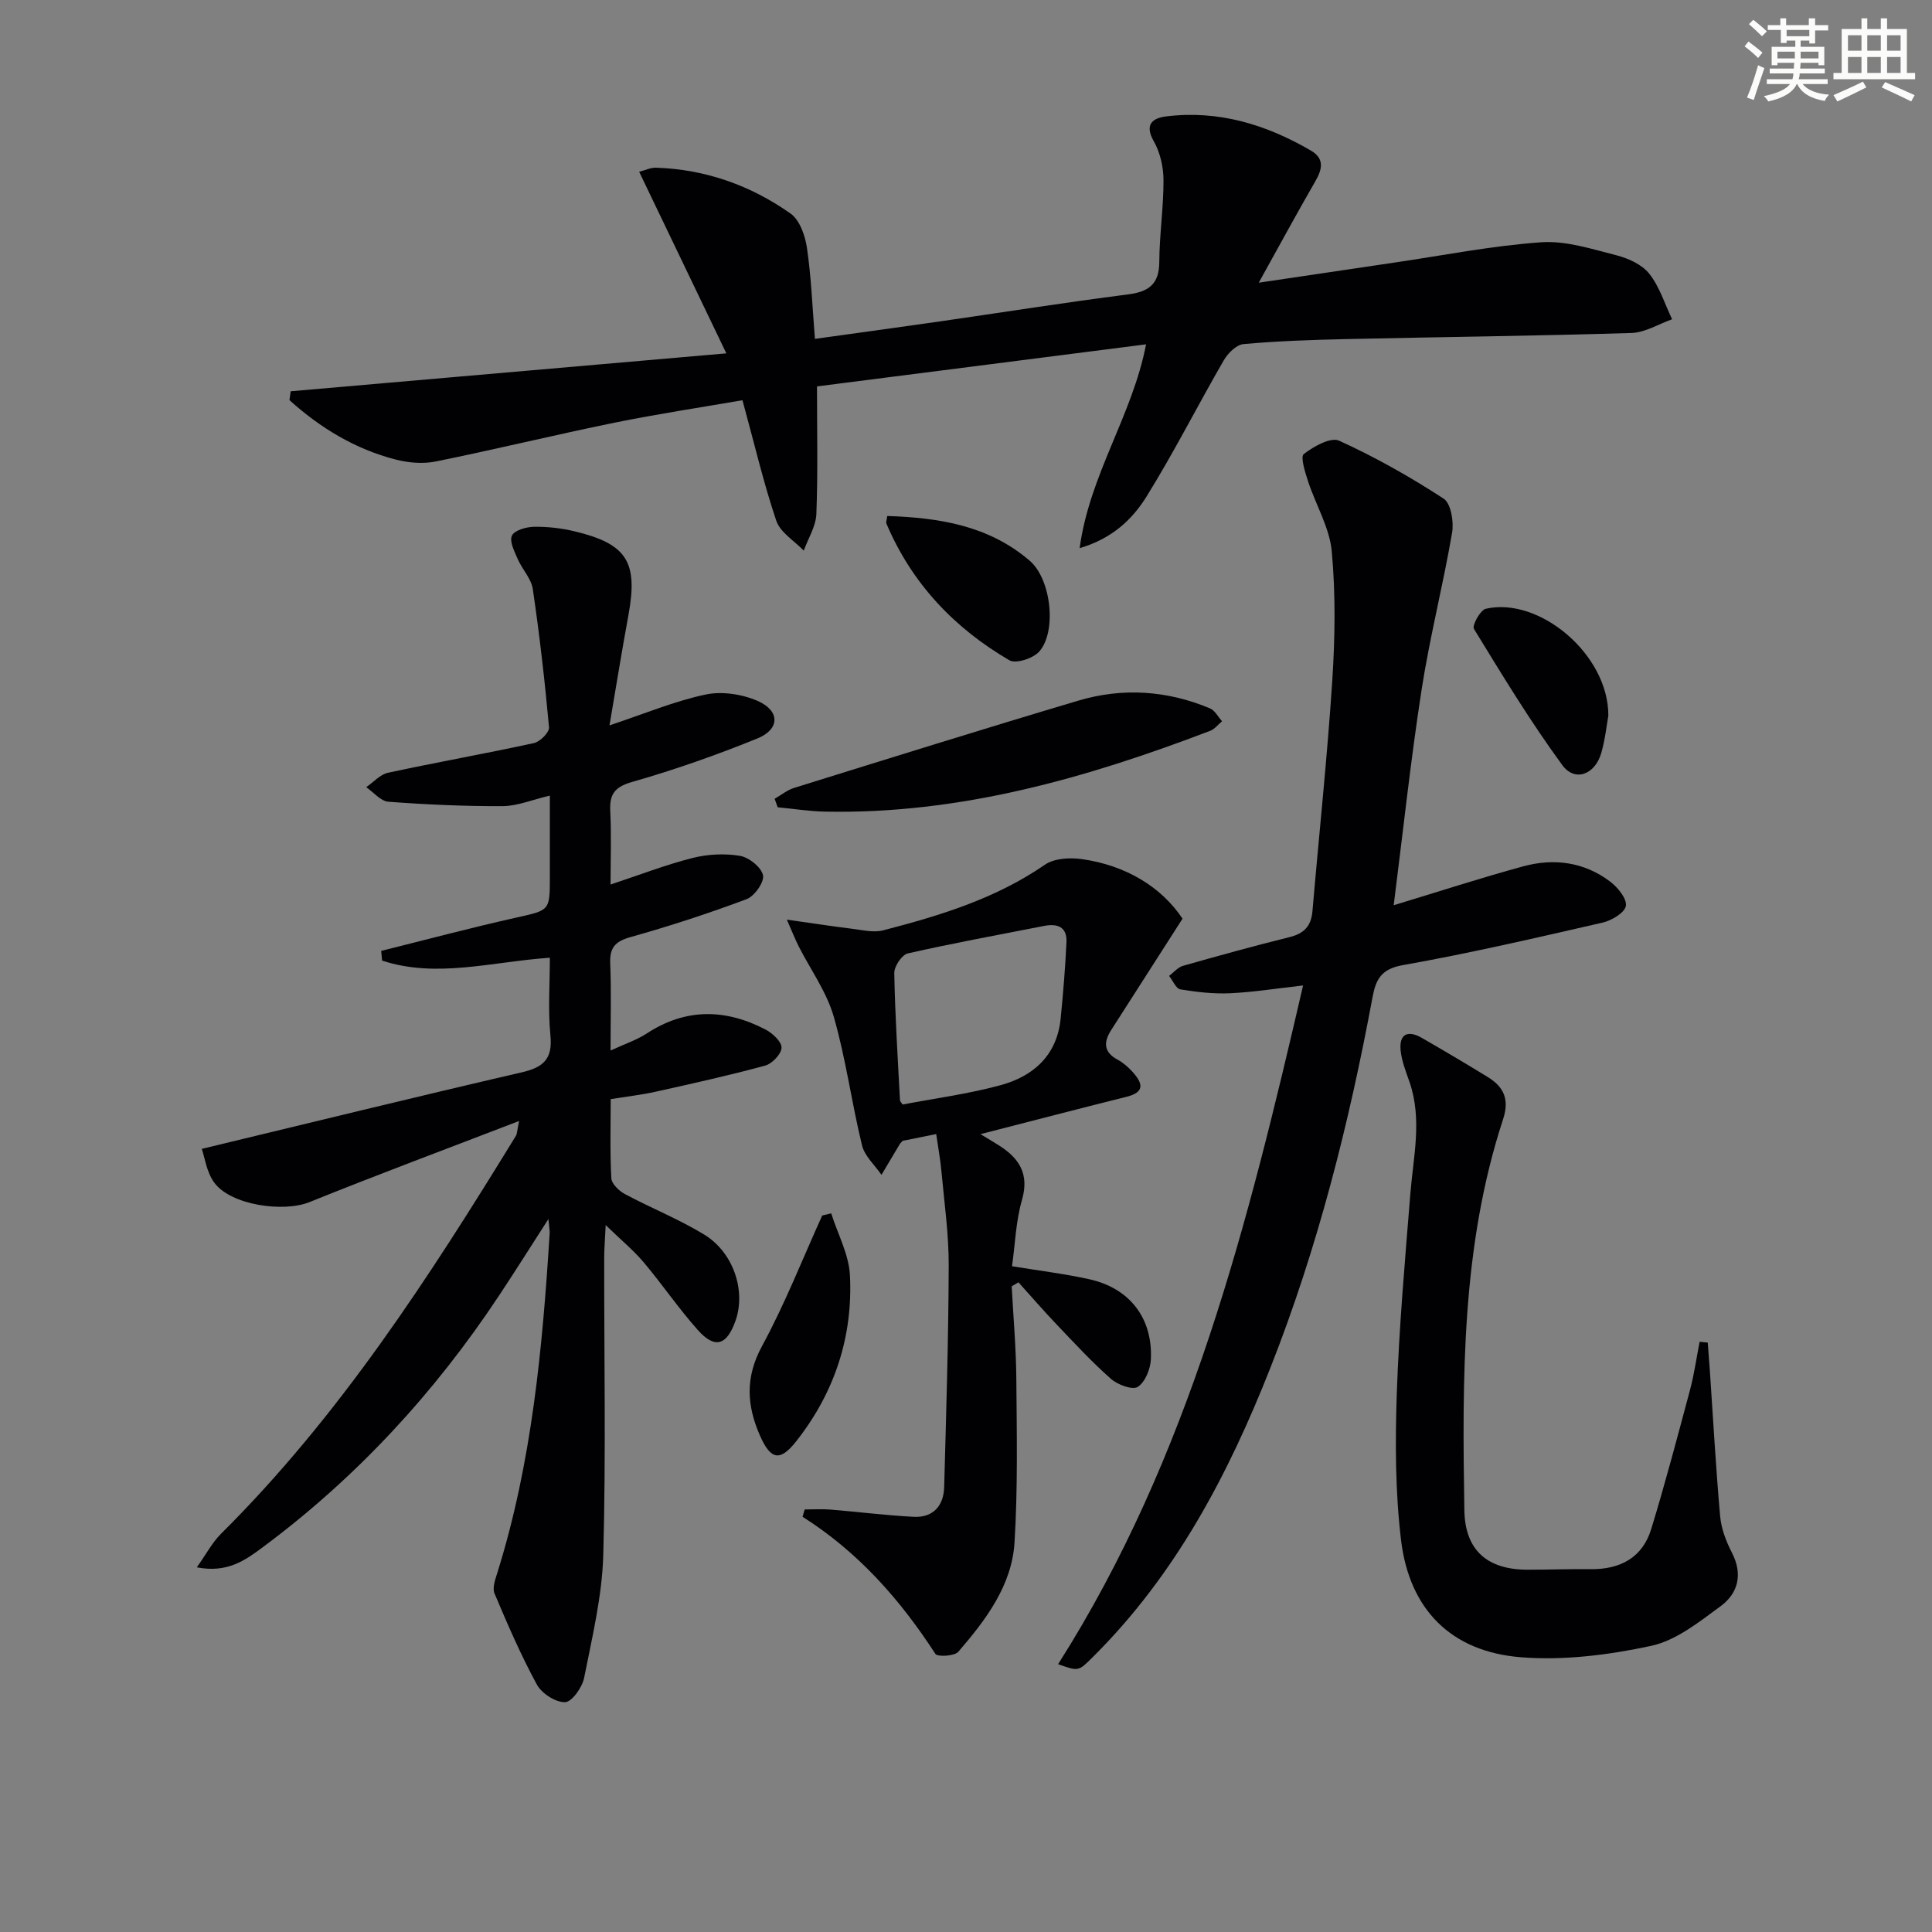
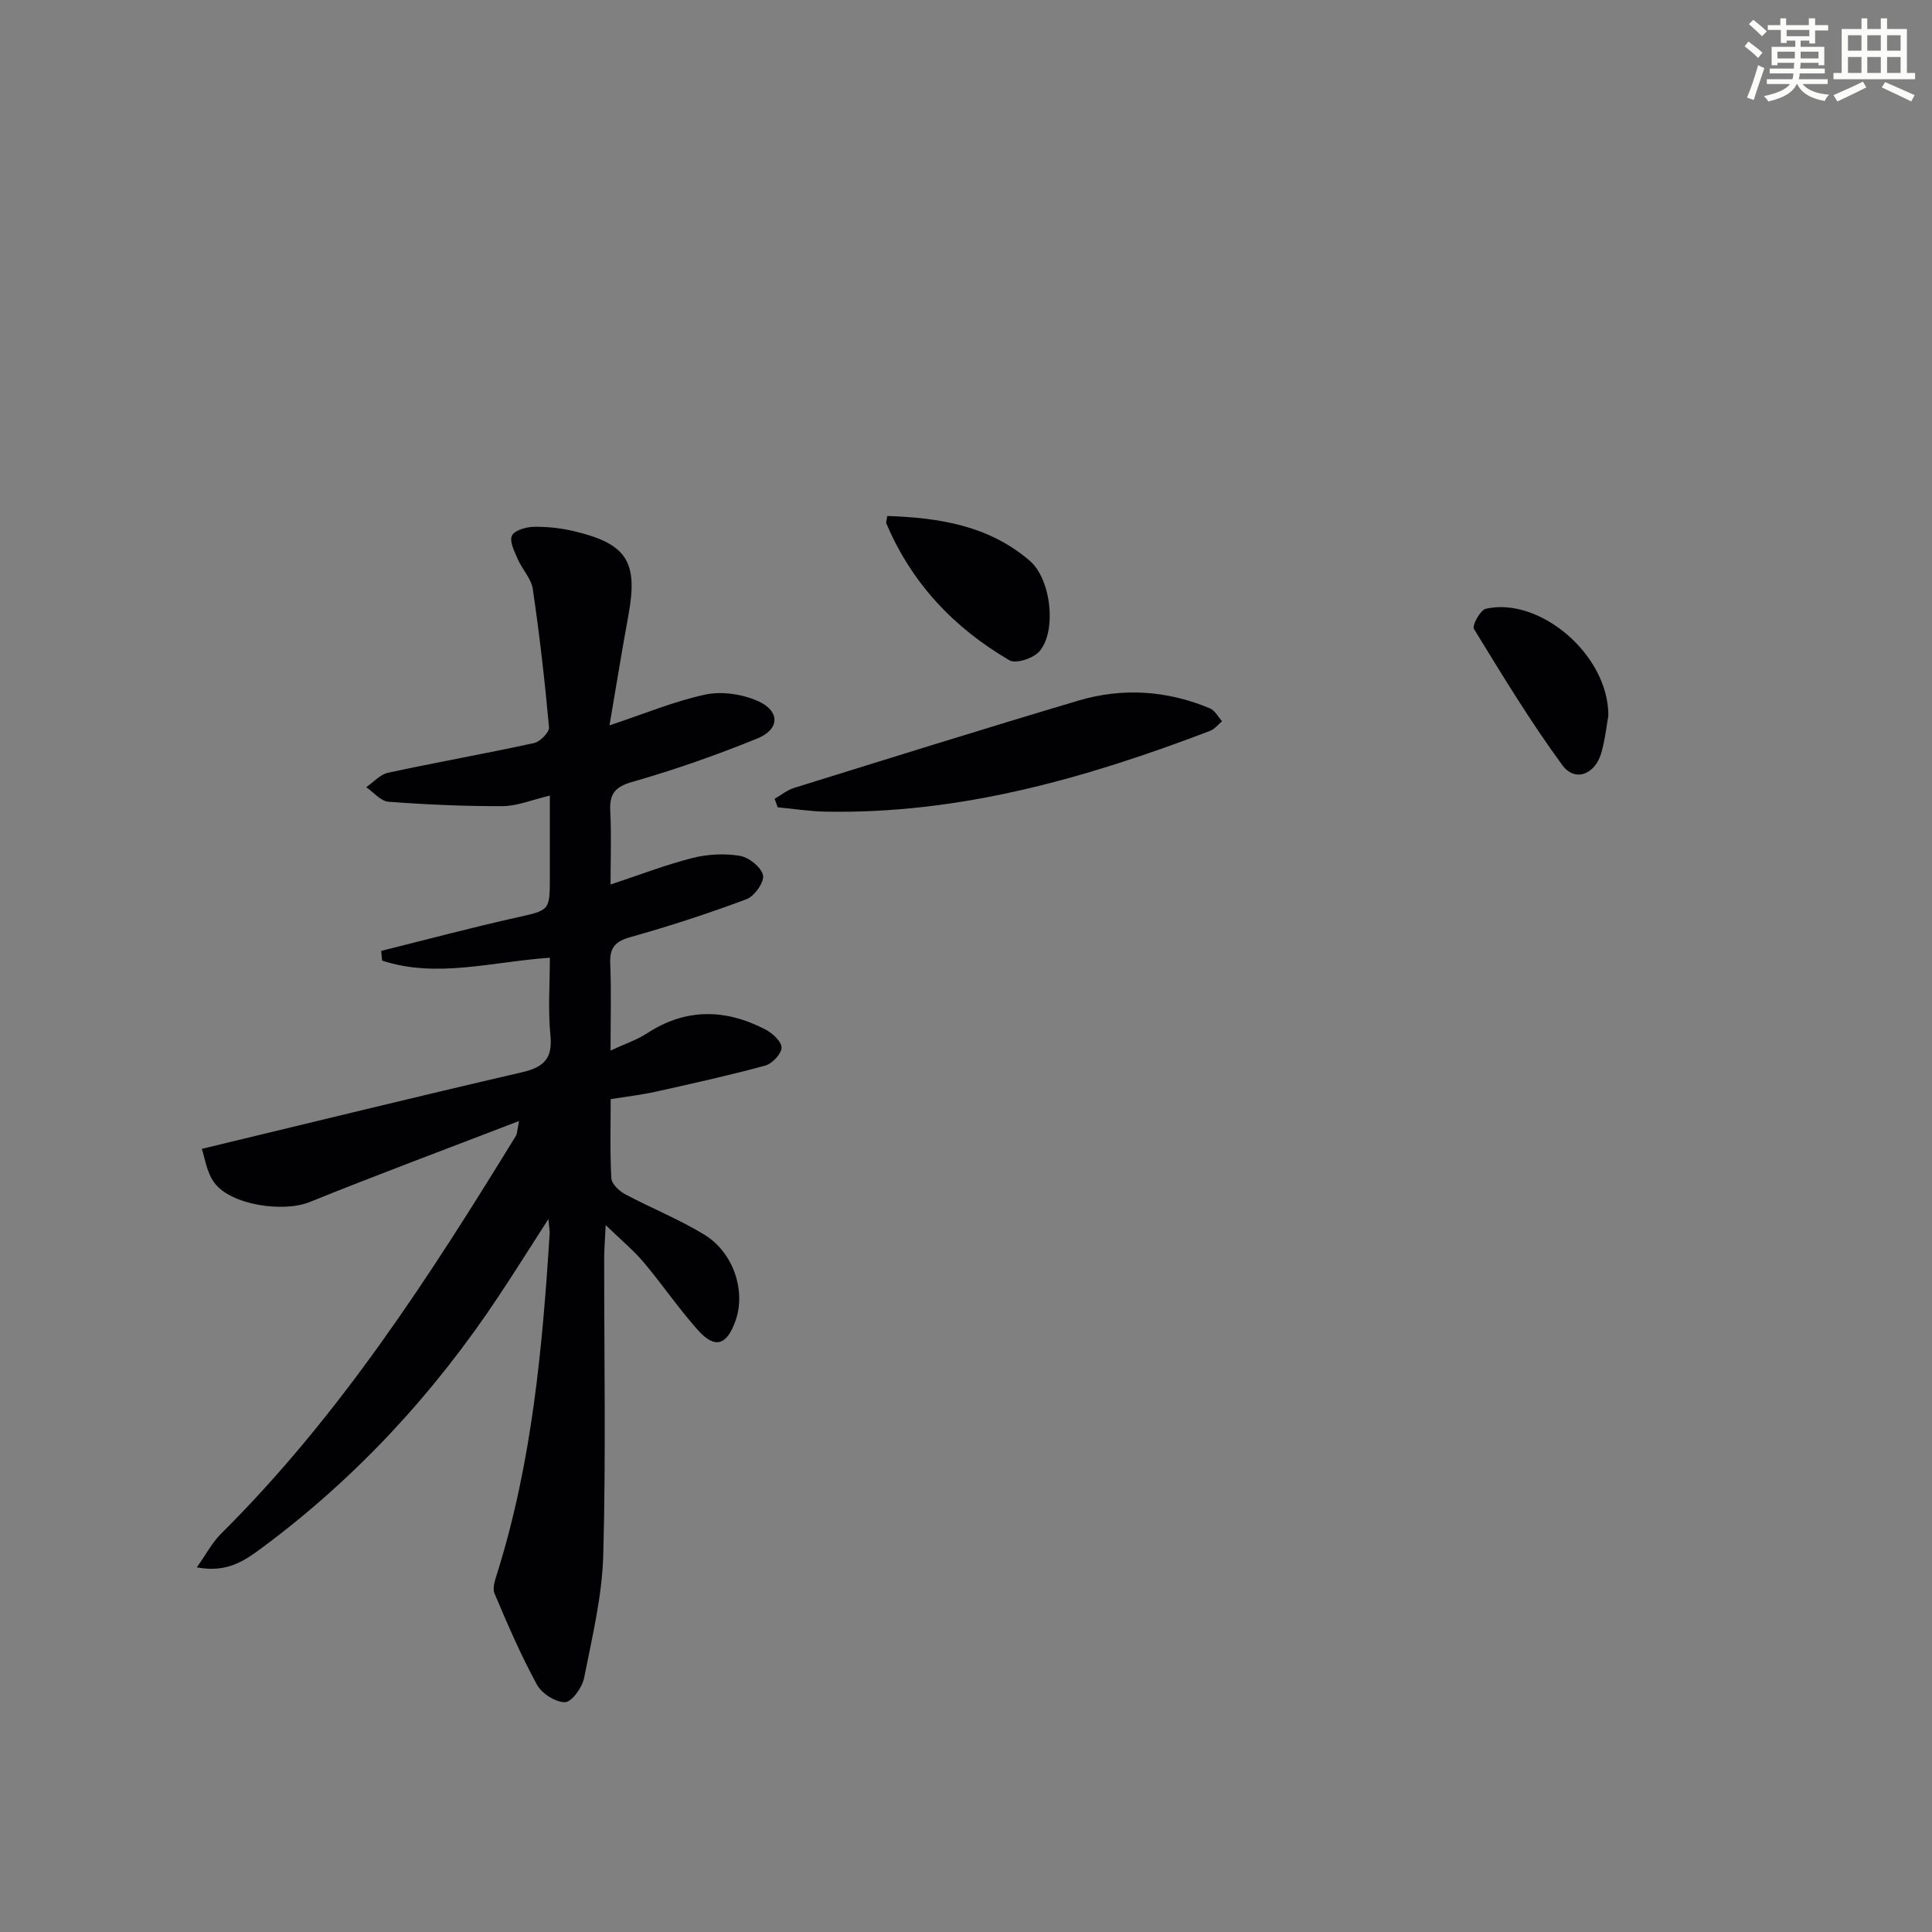
<svg xmlns="http://www.w3.org/2000/svg" enable-background="new 0 0 400 400" viewBox="0 0 400 400">
  <rect x="0" y="0" width="400" height="400" fill="#808080" stroke="none" />
  <g fill="#010103">
    <path d="m126.19 150.18c7.31-2.43 13.46-5.02 19.87-6.38 3.39-.72 7.58-.09 10.8 1.32 4.68 2.05 4.63 5.87-.07 7.78-8.44 3.42-17.08 6.47-25.84 8.97-3.71 1.06-4.78 2.53-4.6 6.1.25 4.94.06 9.9.06 15.16 6.05-2 11.42-4.09 16.95-5.49 3.14-.79 6.64-.98 9.82-.45 1.87.31 4.43 2.34 4.79 4.01.31 1.4-1.76 4.35-3.39 4.96-7.9 2.96-15.94 5.58-24.06 7.86-3.17.89-4.31 2.19-4.18 5.44.24 5.64.07 11.29.07 18.04 2.96-1.37 5.42-2.18 7.51-3.54 8.07-5.28 16.29-5.11 24.57-.81 1.45.76 3.35 2.51 3.32 3.76-.03 1.3-1.94 3.31-3.38 3.71-7.5 2.04-15.1 3.72-22.69 5.41-2.89.64-5.85.98-9.3 1.53 0 5.45-.17 10.93.13 16.38.06 1.16 1.6 2.63 2.81 3.28 5.42 2.9 11.18 5.19 16.41 8.38 6.11 3.72 8.68 11.72 6.48 17.88-1.81 5.08-4.26 5.85-7.79 1.89-3.98-4.46-7.36-9.45-11.22-14.03-2.05-2.44-4.55-4.49-7.86-7.7-.16 3.33-.31 5.07-.31 6.81-.02 20.5.37 41.01-.19 61.49-.24 8.53-2.3 17.04-3.97 25.47-.39 1.96-2.54 4.97-3.94 5.01-1.96.04-4.82-1.79-5.82-3.62-3.32-6.09-6.09-12.5-8.79-18.9-.48-1.15.16-2.91.59-4.28 7.16-22.87 9.34-46.5 10.83-70.24.04-.58-.1-1.16-.26-2.99-3.85 5.99-6.99 10.98-10.24 15.88-13.37 20.17-29.55 37.71-49.01 52.15-3.56 2.64-7.24 5.3-13.54 4.08 1.94-2.73 3.18-5.13 5-6.94 24.55-24.38 43.13-53.17 61.08-82.43.23-.38.21-.91.64-3.04-15.09 5.81-29.31 11.1-43.38 16.79-5.42 2.19-16.36.64-19.76-4.07-1.57-2.17-1.95-5.21-2.55-6.95 22.77-5.48 44.48-10.81 66.27-15.85 4.48-1.04 6.39-2.78 5.91-7.63-.52-5.25-.12-10.58-.12-16.09-11.97.81-23.44 4.31-34.73.59-.06-.67-.13-1.34-.19-2.01 9.26-2.3 18.48-4.77 27.79-6.85 7.08-1.59 7.13-1.37 7.13-8.38 0-5.45 0-10.9 0-16.92-3.69.87-6.72 2.16-9.76 2.18-7.89.04-15.8-.32-23.67-.91-1.59-.12-3.06-1.96-4.59-3.01 1.5-1.03 2.87-2.63 4.52-2.99 10.05-2.17 20.19-3.96 30.23-6.15 1.26-.28 3.19-2.23 3.1-3.26-.87-9.57-1.96-19.12-3.36-28.63-.32-2.16-2.18-4.05-3.1-6.16-.68-1.58-1.77-3.66-1.23-4.88.49-1.1 2.93-1.81 4.53-1.84 2.79-.05 5.67.27 8.39.92 10.91 2.6 13.22 6.34 11.22 17.31-1.34 7.29-2.53 14.64-3.93 22.88z" />
-     <path d="m153.72 82.86c-8.65 1.5-17.64 2.85-26.53 4.66-12.35 2.52-24.6 5.52-36.95 8.02-2.64.54-5.66.29-8.3-.39-8.43-2.17-15.66-6.57-22.01-12.31.08-.61.17-1.22.25-1.83 29.8-2.59 59.59-5.18 90.2-7.85-6.23-12.97-12.06-25.12-18.05-37.6 1.33-.34 2.41-.88 3.48-.84 10.24.33 19.58 3.65 27.86 9.49 1.9 1.34 3.03 4.57 3.4 7.1.89 6.05 1.12 12.2 1.65 18.85 8.84-1.23 17.35-2.39 25.85-3.61 12.98-1.87 25.93-3.93 38.94-5.59 4.36-.56 6.49-2.13 6.51-6.76.03-5.64.89-11.27.87-16.91-.01-2.7-.68-5.7-2-8.02-2.01-3.53-.25-4.82 2.55-5.17 10.83-1.34 20.73 1.68 29.99 7.09 2.83 1.66 2.34 3.85.89 6.35-3.81 6.6-7.44 13.3-11.71 20.99 9.87-1.46 18.92-2.82 27.98-4.15 10.16-1.49 20.28-3.5 30.49-4.22 5.11-.36 10.46 1.39 15.57 2.69 2.48.63 5.31 1.92 6.82 3.83 2.13 2.69 3.2 6.24 4.72 9.42-2.8.99-5.58 2.75-8.41 2.84-19.63.61-39.27.82-58.9 1.26-7.15.16-14.3.4-21.42 1.04-1.47.13-3.23 1.88-4.08 3.34-5.4 9.33-10.27 18.98-15.95 28.14-2.93 4.73-7.06 8.75-13.9 10.77 2.04-15.2 10.92-27.48 13.75-42.2-23.05 2.95-45.51 5.82-68.13 8.71 0 9.16.2 17.8-.13 26.42-.1 2.56-1.7 5.05-2.61 7.58-1.96-2.04-4.87-3.76-5.69-6.19-2.64-7.82-4.52-15.9-7-24.95z" />
-     <path d="m288.55 187.42c9.09-2.75 17.88-5.62 26.8-8.05 6.37-1.74 12.64-.92 18.02 3.16 1.57 1.19 3.48 3.52 3.25 5.02-.22 1.4-2.93 3.03-4.79 3.46-13.75 3.15-27.51 6.35-41.39 8.81-4.48.8-5.58 2.94-6.27 6.63-4.86 26.16-11.35 51.89-21.13 76.69-8.72 22.12-19.65 42.93-36.77 59.92-2.98 2.96-2.92 3.02-7.2 1.49 27.26-42.91 39.31-91.24 50.72-140.52-5.58.63-10.32 1.39-15.08 1.61-3.43.16-6.92-.24-10.32-.8-.91-.15-1.57-1.82-2.34-2.79.96-.72 1.82-1.79 2.89-2.09 7.32-2.08 14.66-4.11 22.05-5.94 3.01-.74 4.48-2.3 4.74-5.38 1.36-15.89 3.06-31.76 4.1-47.68.58-8.9.71-17.92-.1-26.78-.45-4.95-3.32-9.66-4.91-14.53-.61-1.87-1.62-5.07-.89-5.64 2.04-1.58 5.57-3.57 7.32-2.77 7.49 3.41 14.74 7.5 21.64 12 1.52.99 2.14 4.79 1.75 7.05-1.87 10.91-4.64 21.67-6.33 32.61-2.27 14.73-3.86 29.56-5.76 44.52z" />
-     <path d="m203 234.81c1.65 1.01 2.76 1.66 3.85 2.35 4.18 2.66 6.29 5.9 4.74 11.28-1.27 4.38-1.41 9.09-2.06 13.72 5.65.93 10.9 1.56 16.03 2.7 8.31 1.85 13.1 8.02 12.72 16.54-.09 2.03-1.18 4.75-2.72 5.74-1.09.7-4.17-.44-5.56-1.67-3.98-3.51-7.6-7.44-11.28-11.3-2.69-2.82-5.24-5.78-7.86-8.68-.47.28-.94.55-1.4.83.34 6.39.91 12.77.96 19.16.09 11.28.32 22.59-.37 33.83-.55 8.98-5.96 16.08-11.64 22.67-.79.91-4.32 1.1-4.75.44-7.29-11.25-16-21.11-27.5-28.39.15-.5.29-1.01.44-1.51 1.78 0 3.56-.12 5.32.02 5.75.47 11.48 1.2 17.24 1.5 4.02.21 6.21-2.26 6.32-6.14.42-15.29.89-30.59.94-45.88.02-6.45-.9-12.9-1.49-19.35-.23-2.58-.71-5.14-1.1-7.87-2.71.54-4.82.97-6.93 1.39-.22.24-.48.46-.64.73-1.26 2.1-2.51 4.21-3.76 6.32-1.39-2.03-3.49-3.88-4.03-6.11-2.16-8.84-3.34-17.94-5.86-26.67-1.48-5.13-4.81-9.72-7.27-14.57-.72-1.43-1.3-2.92-2.43-5.49 5.18.73 9.34 1.38 13.51 1.89 2.13.26 4.43.84 6.41.33 11.75-3.04 23.31-6.56 33.52-13.6 1.93-1.33 5.17-1.5 7.65-1.15 9.13 1.3 16.45 5.77 20.83 12.33-5.18 8.08-9.98 15.57-14.77 23.06-1.59 2.48-1.61 4.56 1.34 6.14 1.15.62 2.2 1.54 3.08 2.52 2.09 2.32 2.69 4.22-1.36 5.19-9.81 2.44-19.58 5.01-30.12 7.7zm-16.12-6.13c6.74-1.29 13.62-2.19 20.26-4 6.85-1.86 11.71-6.21 12.46-13.82.52-5.27.96-10.55 1.2-15.83.14-3.17-1.93-3.87-4.68-3.32-9.4 1.85-18.84 3.56-28.18 5.69-1.22.28-2.81 2.67-2.79 4.06.16 8.78.72 17.54 1.18 26.31.01.28.32.54.55.91z" />
-     <path d="m353.57 277.97c.14 1.9.3 3.8.43 5.69.69 10.1 1.24 20.21 2.14 30.29.23 2.57 1.24 5.2 2.44 7.52 2.29 4.47 1.29 8.4-2.34 11.07-4.46 3.28-9.23 7.11-14.4 8.22-8.8 1.89-18.11 3.07-27.02 2.35-14.4-1.17-23.02-9.89-24.75-24.25-1.2-10.01-1.22-20.25-.88-30.35.47-13.78 1.7-27.53 2.8-41.28.62-7.73 2.49-15.43-.14-23.14-.75-2.18-1.65-4.39-1.87-6.65-.32-3.37 1.51-4.21 4.35-2.58 4.6 2.65 9.17 5.35 13.68 8.12 3.32 2.04 4.55 4.59 3.18 8.77-8.64 26.36-8.44 53.67-8.01 80.93.13 8.37 4.84 12.31 13.09 12.31 4.33 0 8.66-.16 12.99-.11 6.16.08 10.8-2.35 12.63-8.37 2.89-9.49 5.43-19.09 7.99-28.67.88-3.29 1.35-6.69 2.01-10.04.55.05 1.12.11 1.68.17z" />
    <path d="m160.38 165.38c1.34-.77 2.6-1.81 4.05-2.26 19.59-6.09 39.16-12.21 58.82-18.06 9.18-2.73 18.39-2.12 27.26 1.6 1.02.43 1.68 1.75 2.5 2.66-.81.68-1.52 1.63-2.46 1.99-25.69 9.81-51.88 17.29-79.74 16.73-3.27-.07-6.53-.59-9.8-.9-.2-.59-.41-1.18-.63-1.76z" />
-     <path d="m172.09 251.21c1.35 4.27 3.66 8.49 3.88 12.82.64 12.69-3.17 24.25-11.07 34.31-3.41 4.34-5.34 3.95-7.59-1.19-2.73-6.25-3.03-12.04.46-18.46 4.73-8.7 8.36-17.99 12.46-27.03.62-.16 1.24-.31 1.86-.45z" />
-     <path d="m183.69 106.83c10.72.35 21.04 1.97 29.52 9.28 4.46 3.84 5.61 14.72 1.93 18.81-1.26 1.4-4.82 2.56-6.14 1.79-11.46-6.68-20.26-15.96-25.49-28.34-.11-.25.07-.63.18-1.54z" />
+     <path d="m183.69 106.83c10.72.35 21.04 1.97 29.52 9.28 4.46 3.84 5.61 14.72 1.93 18.81-1.26 1.4-4.82 2.56-6.14 1.79-11.46-6.68-20.26-15.96-25.49-28.34-.11-.25.07-.63.18-1.54" />
    <path d="m332.99 148.17c-.33 1.83-.64 4.8-1.44 7.65-1.28 4.55-5.47 6.17-8.1 2.58-6.61-9.03-12.44-18.64-18.29-28.2-.42-.69 1.31-3.89 2.45-4.16 11.1-2.55 25.44 9.48 25.38 22.13z" />
  </g>
  <path d="m361.2 9.6.8-1c.9.7 1.9 1.4 2.9 2.3l-.9 1.1c-1-1-2-1.8-2.8-2.4zm.5 10.6c.9-2.1 1.6-4.3 2.3-6.7.4.2.8.4 1.3.6-.7 2.1-1.5 4.3-2.2 6.6zm.4-15.2.9-.9c1 .8 2 1.6 2.8 2.4l-1 1c-.9-.9-1.8-1.7-2.7-2.5zm12.5-1.2h1.2v1.4h2.7v1.1h-2.7v2.7h-1.2v-.6h-1.8v1.3h4.9v3.8h-1.2v-.5h-3.7c0 .4-.1.9-.1 1.2h5.1v1h-5.2c0 .5-.1.9-.2 1.2h6v1h-5.2c1.1 1.3 2.9 2 5.5 2.2-.4.4-.7.8-.9 1.3-2.9-.5-4.8-1.6-5.7-3.5h-.1c-.8 1.7-2.7 2.9-5.9 3.6-.2-.4-.6-.8-.9-1.1 2.8-.6 4.6-1.4 5.4-2.5h-4.8v-1h5.3c.1-.3.2-.7.2-1.2h-4.9v-1h5c0-.4 0-.8.1-1.2h-3.5v.5h-1.2v-3.8h4.9v-1.3h-1.8v.5h-1.2v-2.7h-2.7v-1h2.6v-1.4h1.2v1.4h4.7v-1.4zm-6.6 8.3h3.6c0-.4 0-.9 0-1.4h-3.6zm1.9-4.6h4.7v-1.3h-4.7zm6.6 3.2h-3.7v1.4h3.7z" fill="#fbfcfa" />
  <path d="m385.3 3.8h1.3v2.2h2.8v-2.2h1.3v2.2h4.1v9.1h1.7v1.3h-16.9v-1.3h1.7v-9.1h4.1v-2.2zm.4 13.1.7 1.2c-1.8.9-3.8 1.9-6 2.9-.2-.4-.5-.8-.8-1.3 2.3-1 4.3-1.9 6.1-2.8zm-3.1-6.4h2.8v-3.2h-2.8zm0 4.6h2.8v-3.3h-2.8zm4-4.6h2.8v-3.2h-2.8zm0 4.6h2.8v-3.3h-2.8zm3.7 1.9c2.1.9 4.1 1.8 6.1 2.7l-.7 1.3c-2.2-1.1-4.2-2-6.1-2.9zm3.2-9.7h-2.8v3.2h2.8zm-2.8 7.8h2.8v-3.3h-2.8z" fill="#fbfcfa" />
</svg>